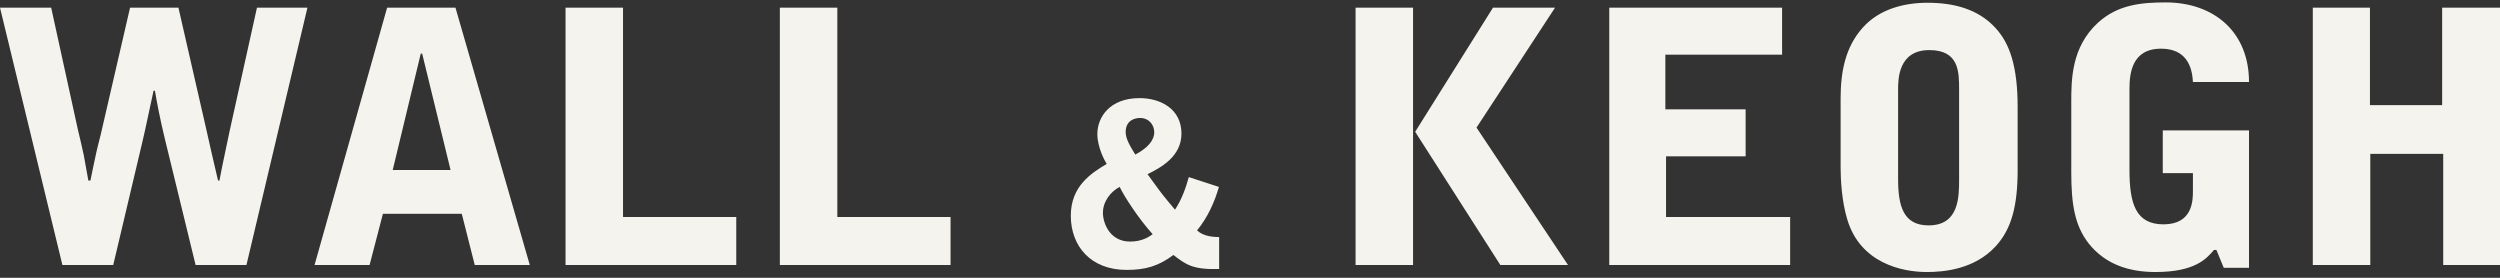
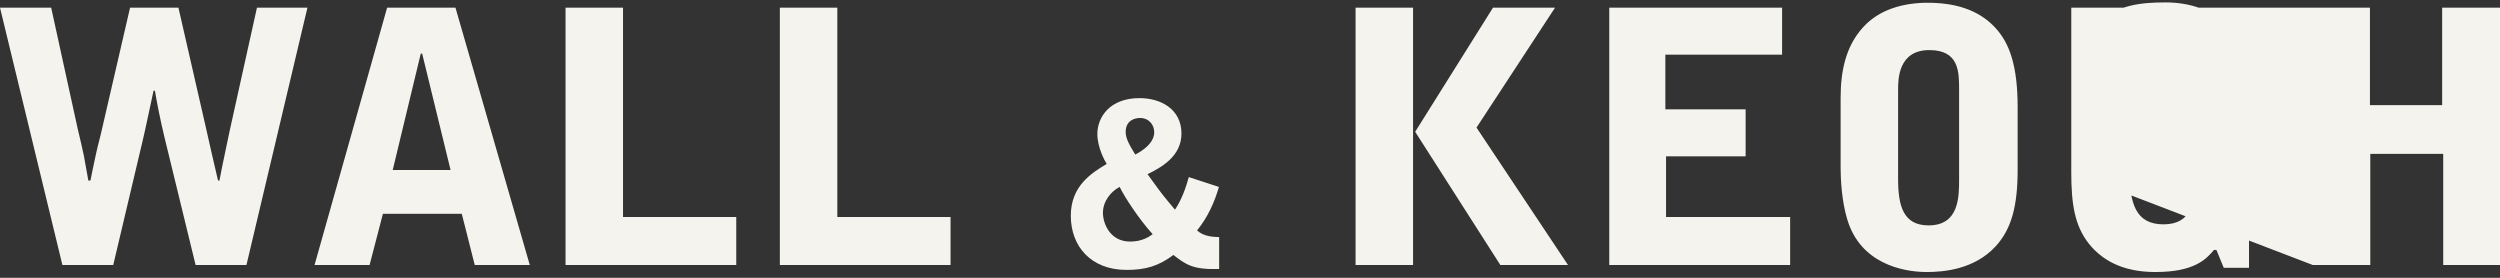
<svg xmlns="http://www.w3.org/2000/svg" width="306" height="34" viewBox="0 0 306 34" fill="none">
  <rect x="0" y="0" width="306" height="34" fill="#333333" stroke="none" />
-   <path d="M0 0.939H6.264L9.525 15.829C9.654 16.344 10.169 18.533 10.255 19.005L10.813 22.095H11.07C11.156 21.708 11.585 19.52 11.714 19.005C11.8 18.49 12.4 16.259 12.486 15.787L15.919 0.939H21.84L25.23 15.744C25.273 15.958 26.603 21.837 26.688 22.095H26.86C27.16 20.421 28.104 16.13 28.104 16.044L31.451 0.939H37.63L30.164 32.437H23.942L20.166 16.945C19.609 14.671 19.137 12.182 18.965 11.109H18.793C18.579 12.053 17.721 16.173 17.506 17.031L13.859 32.437H7.638L0 0.939ZM55.149 20.807L51.673 6.56H51.502L48.069 20.807H55.149ZM47.383 0.939H55.749L64.846 32.437H58.109L56.522 26.171H46.868L45.237 32.437H38.501L47.383 0.939ZM69.222 32.437V0.939H76.259V26.558H90.118V32.437H69.222ZM95.453 32.437V0.939H102.489V26.558H116.348V32.437H95.453ZM140.459 21.322L141.115 22.223C142.261 23.807 142.425 23.998 143.818 25.664C144.637 24.435 145.128 23.043 145.511 21.677L149.197 22.879C148.651 24.763 147.832 26.593 146.521 28.204C147.34 28.968 148.542 28.996 149.224 29.023V32.928C146.002 33.01 145.183 32.409 143.627 31.208C141.797 32.573 140.214 33.037 137.893 33.037C133.524 33.037 131.067 30.143 131.067 26.402C131.067 22.742 133.633 21.158 135.463 20.066C135.244 19.738 134.316 18.045 134.316 16.407C134.316 14.331 135.845 12.01 139.476 12.01C142.043 12.01 144.61 13.321 144.61 16.352C144.61 19.192 142.043 20.53 140.459 21.322ZM138.33 29.569C139.831 29.569 140.705 28.941 141.087 28.668C139.34 26.729 137.647 24.108 137.046 22.879C135.981 23.425 134.998 24.627 134.998 26.047C134.998 27.33 135.845 29.569 138.33 29.569ZM137.783 16.161C137.783 16.98 138.275 17.799 138.958 18.919C141.278 17.69 141.278 16.489 141.278 16.161C141.278 15.369 140.705 14.441 139.531 14.441C138.958 14.441 137.783 14.686 137.783 16.161ZM182.742 0.939H190.337L180.725 15.615L191.924 32.437H183.643L173.217 16.13L182.742 0.939ZM165.922 32.437V0.939H172.959V32.437H165.922ZM196.974 32.437V0.939H218.128V6.689H203.839V13.383H213.665V19.134H203.925V26.558H219.114V32.437H196.974ZM232.328 10.98V21.923C232.328 25.227 232.972 27.587 236.061 27.587C239.794 27.587 239.794 24.112 239.794 21.923V10.98C239.794 8.792 239.794 6.131 236.147 6.131C232.328 6.131 232.328 9.736 232.328 10.98ZM225.291 20.507V12.053C225.291 8.835 225.849 5.745 228.037 3.342C230.011 1.153 232.972 0.338 235.932 0.338C239.15 0.338 242.111 1.11 244.213 3.385C245.973 5.273 246.959 8.062 246.959 13.126V20.764C246.959 25.184 246.23 28.017 244.256 30.162C241.639 32.995 237.863 33.295 235.846 33.295C232.757 33.295 227.694 32.179 226.106 26.858C225.42 24.627 225.291 21.88 225.291 20.507ZM253.524 21.108V12.568C253.524 9.779 253.524 5.788 256.785 2.784C259.188 0.595 262.02 0.295 265.066 0.295C271.03 0.295 275.278 3.943 275.278 10.036H268.413C268.284 7.247 266.868 5.959 264.509 5.959C260.904 5.959 260.647 9.049 260.647 10.894V20.807C260.647 24.927 261.419 27.459 264.809 27.459C268.413 27.459 268.413 24.498 268.413 23.339V21.194H264.723V15.958H275.278V32.78H272.189L271.288 30.591H270.988C270.087 31.664 268.671 33.295 263.822 33.295C260.647 33.295 257.729 32.394 255.67 29.819C253.953 27.63 253.524 25.013 253.524 21.108ZM283.087 32.437V0.939H290.081V12.868H298.92V0.939H306V32.437H299.049V18.833H290.124V32.437H283.087Z" fill="#F4F3ED" />
+   <path d="M0 0.939H6.264L9.525 15.829C9.654 16.344 10.169 18.533 10.255 19.005L10.813 22.095H11.07C11.156 21.708 11.585 19.52 11.714 19.005C11.8 18.49 12.4 16.259 12.486 15.787L15.919 0.939H21.84L25.23 15.744C25.273 15.958 26.603 21.837 26.688 22.095H26.86C27.16 20.421 28.104 16.13 28.104 16.044L31.451 0.939H37.63L30.164 32.437H23.942L20.166 16.945C19.609 14.671 19.137 12.182 18.965 11.109H18.793C18.579 12.053 17.721 16.173 17.506 17.031L13.859 32.437H7.638L0 0.939ZM55.149 20.807L51.673 6.56H51.502L48.069 20.807H55.149ZM47.383 0.939H55.749L64.846 32.437H58.109L56.522 26.171H46.868L45.237 32.437H38.501L47.383 0.939ZM69.222 32.437V0.939H76.259V26.558H90.118V32.437H69.222ZM95.453 32.437V0.939H102.489V26.558H116.348V32.437H95.453ZM140.459 21.322L141.115 22.223C142.261 23.807 142.425 23.998 143.818 25.664C144.637 24.435 145.128 23.043 145.511 21.677L149.197 22.879C148.651 24.763 147.832 26.593 146.521 28.204C147.34 28.968 148.542 28.996 149.224 29.023V32.928C146.002 33.01 145.183 32.409 143.627 31.208C141.797 32.573 140.214 33.037 137.893 33.037C133.524 33.037 131.067 30.143 131.067 26.402C131.067 22.742 133.633 21.158 135.463 20.066C135.244 19.738 134.316 18.045 134.316 16.407C134.316 14.331 135.845 12.01 139.476 12.01C142.043 12.01 144.61 13.321 144.61 16.352C144.61 19.192 142.043 20.53 140.459 21.322ZM138.33 29.569C139.831 29.569 140.705 28.941 141.087 28.668C139.34 26.729 137.647 24.108 137.046 22.879C135.981 23.425 134.998 24.627 134.998 26.047C134.998 27.33 135.845 29.569 138.33 29.569ZM137.783 16.161C137.783 16.98 138.275 17.799 138.958 18.919C141.278 17.69 141.278 16.489 141.278 16.161C141.278 15.369 140.705 14.441 139.531 14.441C138.958 14.441 137.783 14.686 137.783 16.161ZM182.742 0.939H190.337L180.725 15.615L191.924 32.437H183.643L173.217 16.13L182.742 0.939ZM165.922 32.437V0.939H172.959V32.437H165.922ZM196.974 32.437V0.939H218.128V6.689H203.839V13.383H213.665V19.134H203.925V26.558H219.114V32.437H196.974ZM232.328 10.98V21.923C232.328 25.227 232.972 27.587 236.061 27.587C239.794 27.587 239.794 24.112 239.794 21.923V10.98C239.794 8.792 239.794 6.131 236.147 6.131C232.328 6.131 232.328 9.736 232.328 10.98ZM225.291 20.507V12.053C225.291 8.835 225.849 5.745 228.037 3.342C230.011 1.153 232.972 0.338 235.932 0.338C239.15 0.338 242.111 1.11 244.213 3.385C245.973 5.273 246.959 8.062 246.959 13.126V20.764C246.959 25.184 246.23 28.017 244.256 30.162C241.639 32.995 237.863 33.295 235.846 33.295C232.757 33.295 227.694 32.179 226.106 26.858C225.42 24.627 225.291 21.88 225.291 20.507ZM253.524 21.108V12.568C253.524 9.779 253.524 5.788 256.785 2.784C259.188 0.595 262.02 0.295 265.066 0.295C271.03 0.295 275.278 3.943 275.278 10.036H268.413C268.284 7.247 266.868 5.959 264.509 5.959C260.904 5.959 260.647 9.049 260.647 10.894V20.807C260.647 24.927 261.419 27.459 264.809 27.459C268.413 27.459 268.413 24.498 268.413 23.339V21.194H264.723V15.958H275.278V32.78H272.189L271.288 30.591H270.988C270.087 31.664 268.671 33.295 263.822 33.295C260.647 33.295 257.729 32.394 255.67 29.819C253.953 27.63 253.524 25.013 253.524 21.108ZV0.939H290.081V12.868H298.92V0.939H306V32.437H299.049V18.833H290.124V32.437H283.087Z" fill="#F4F3ED" />
</svg>